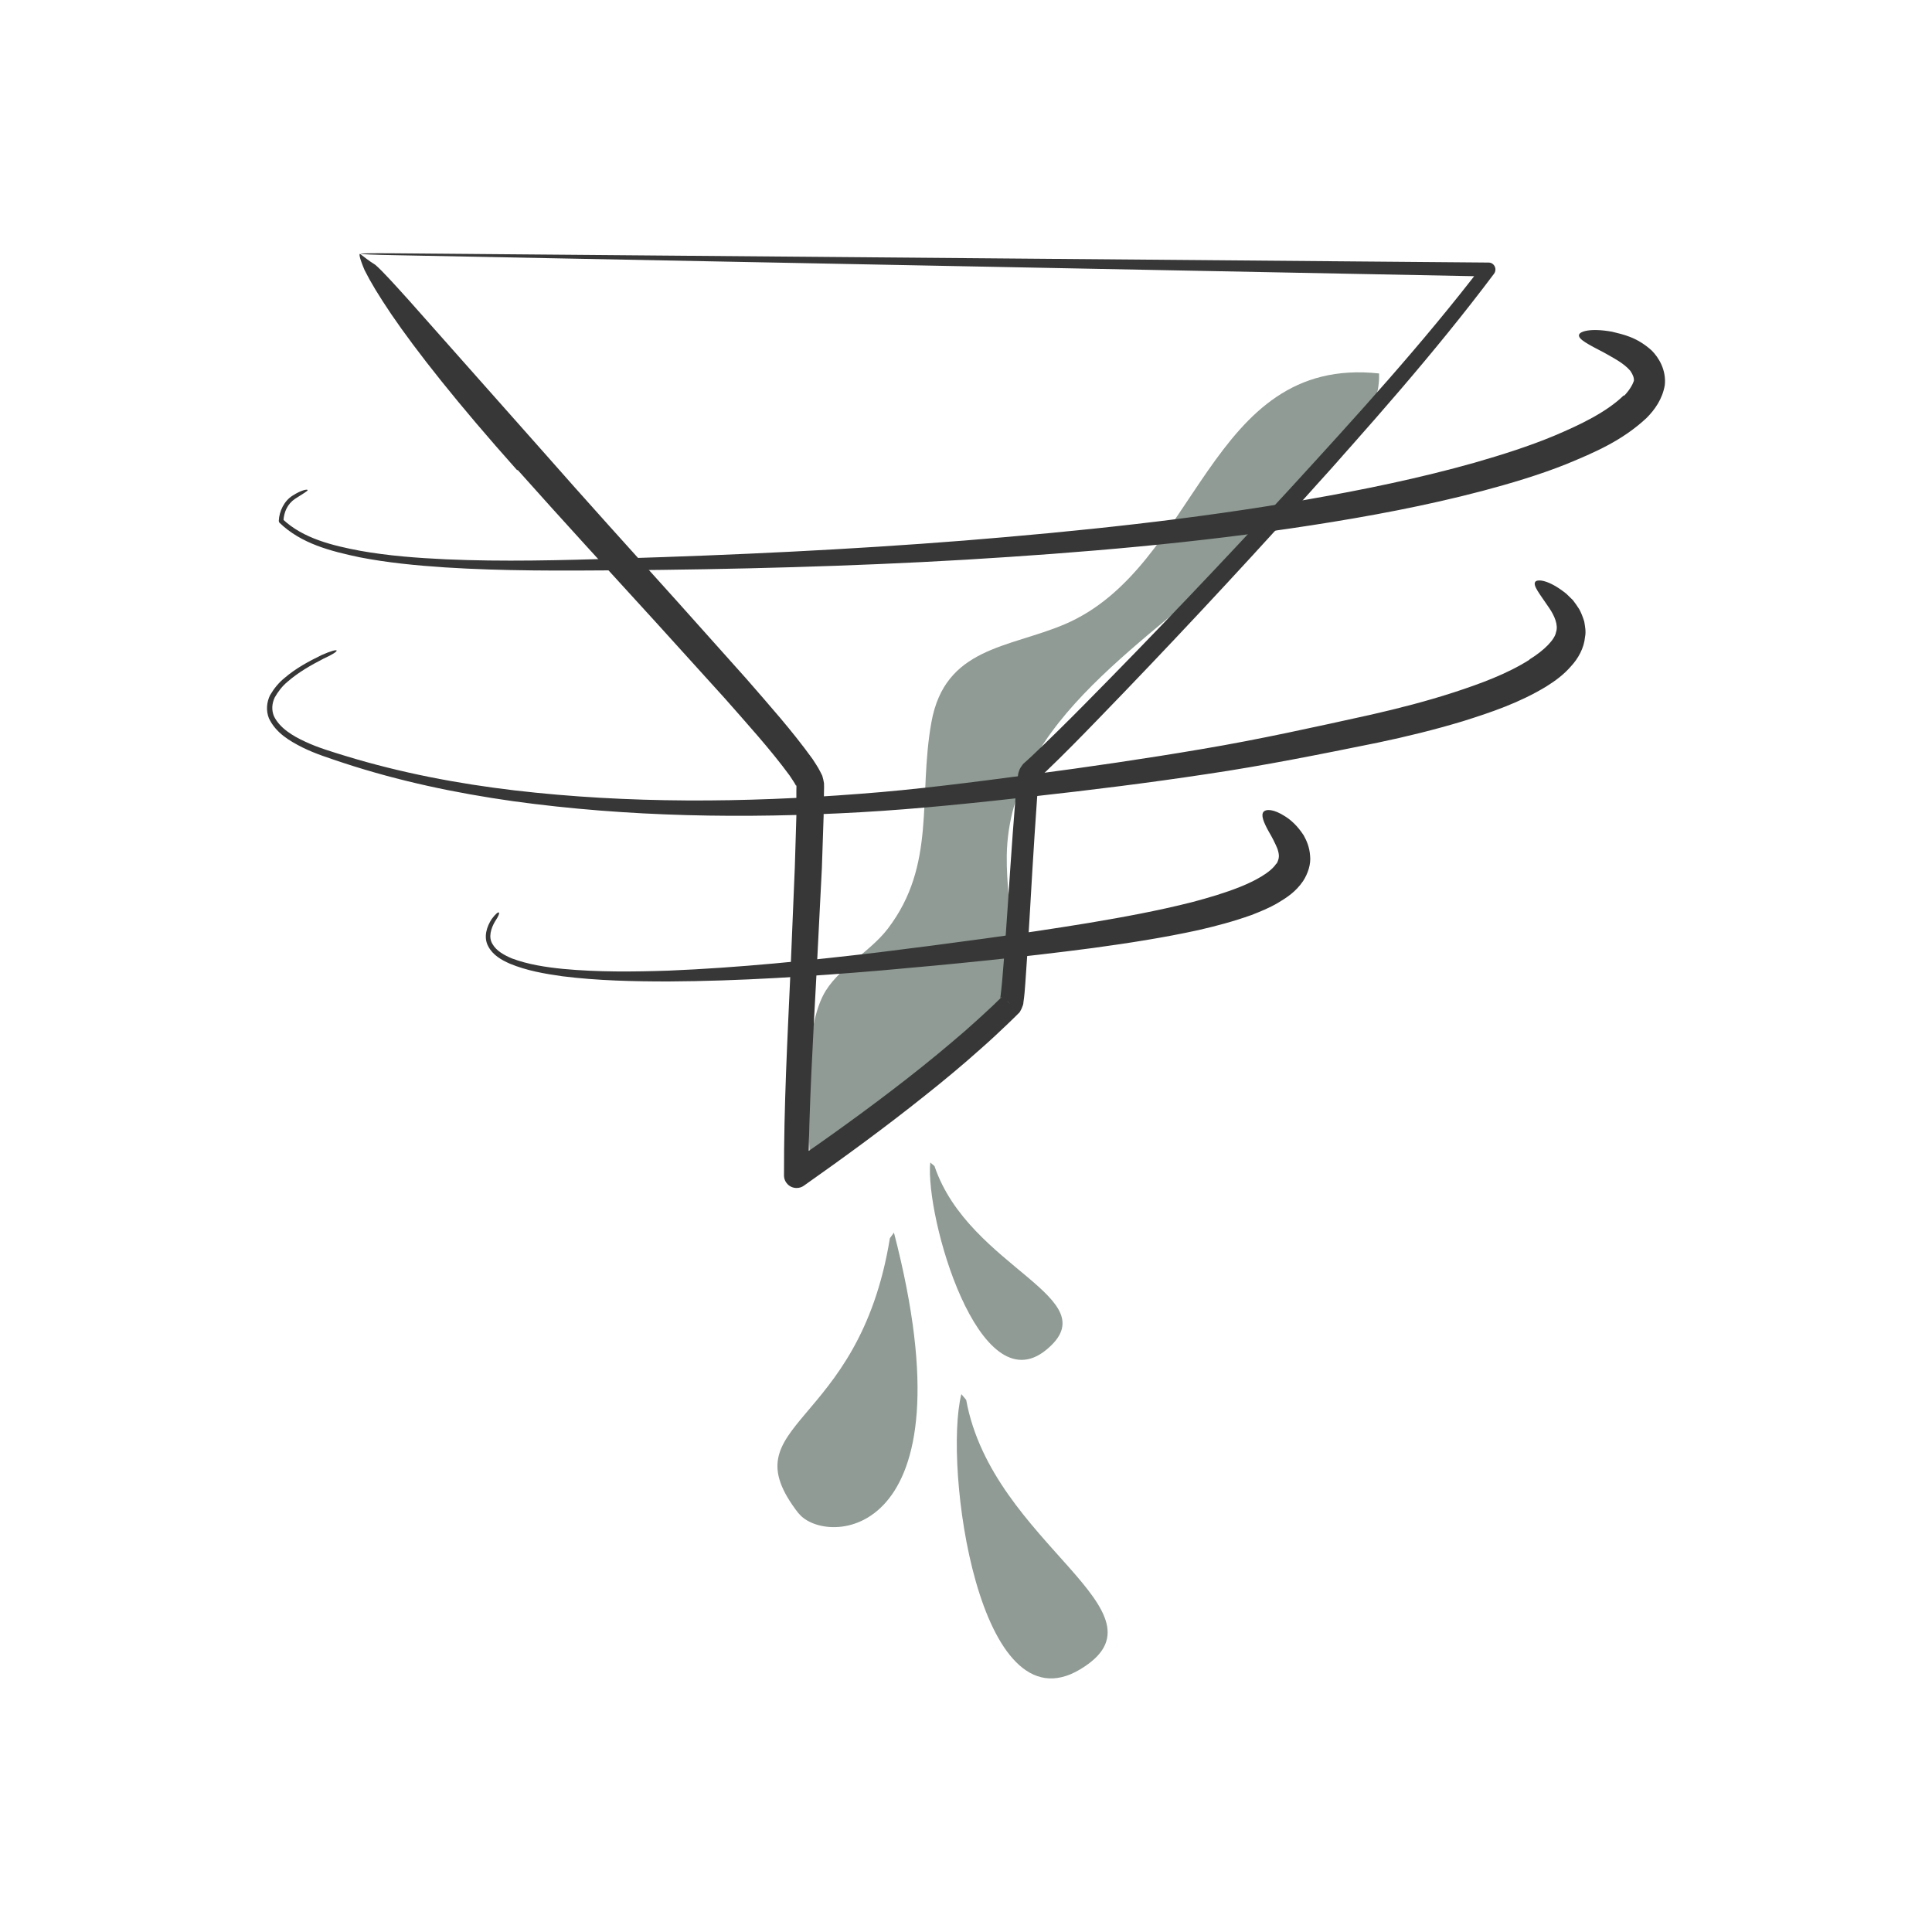
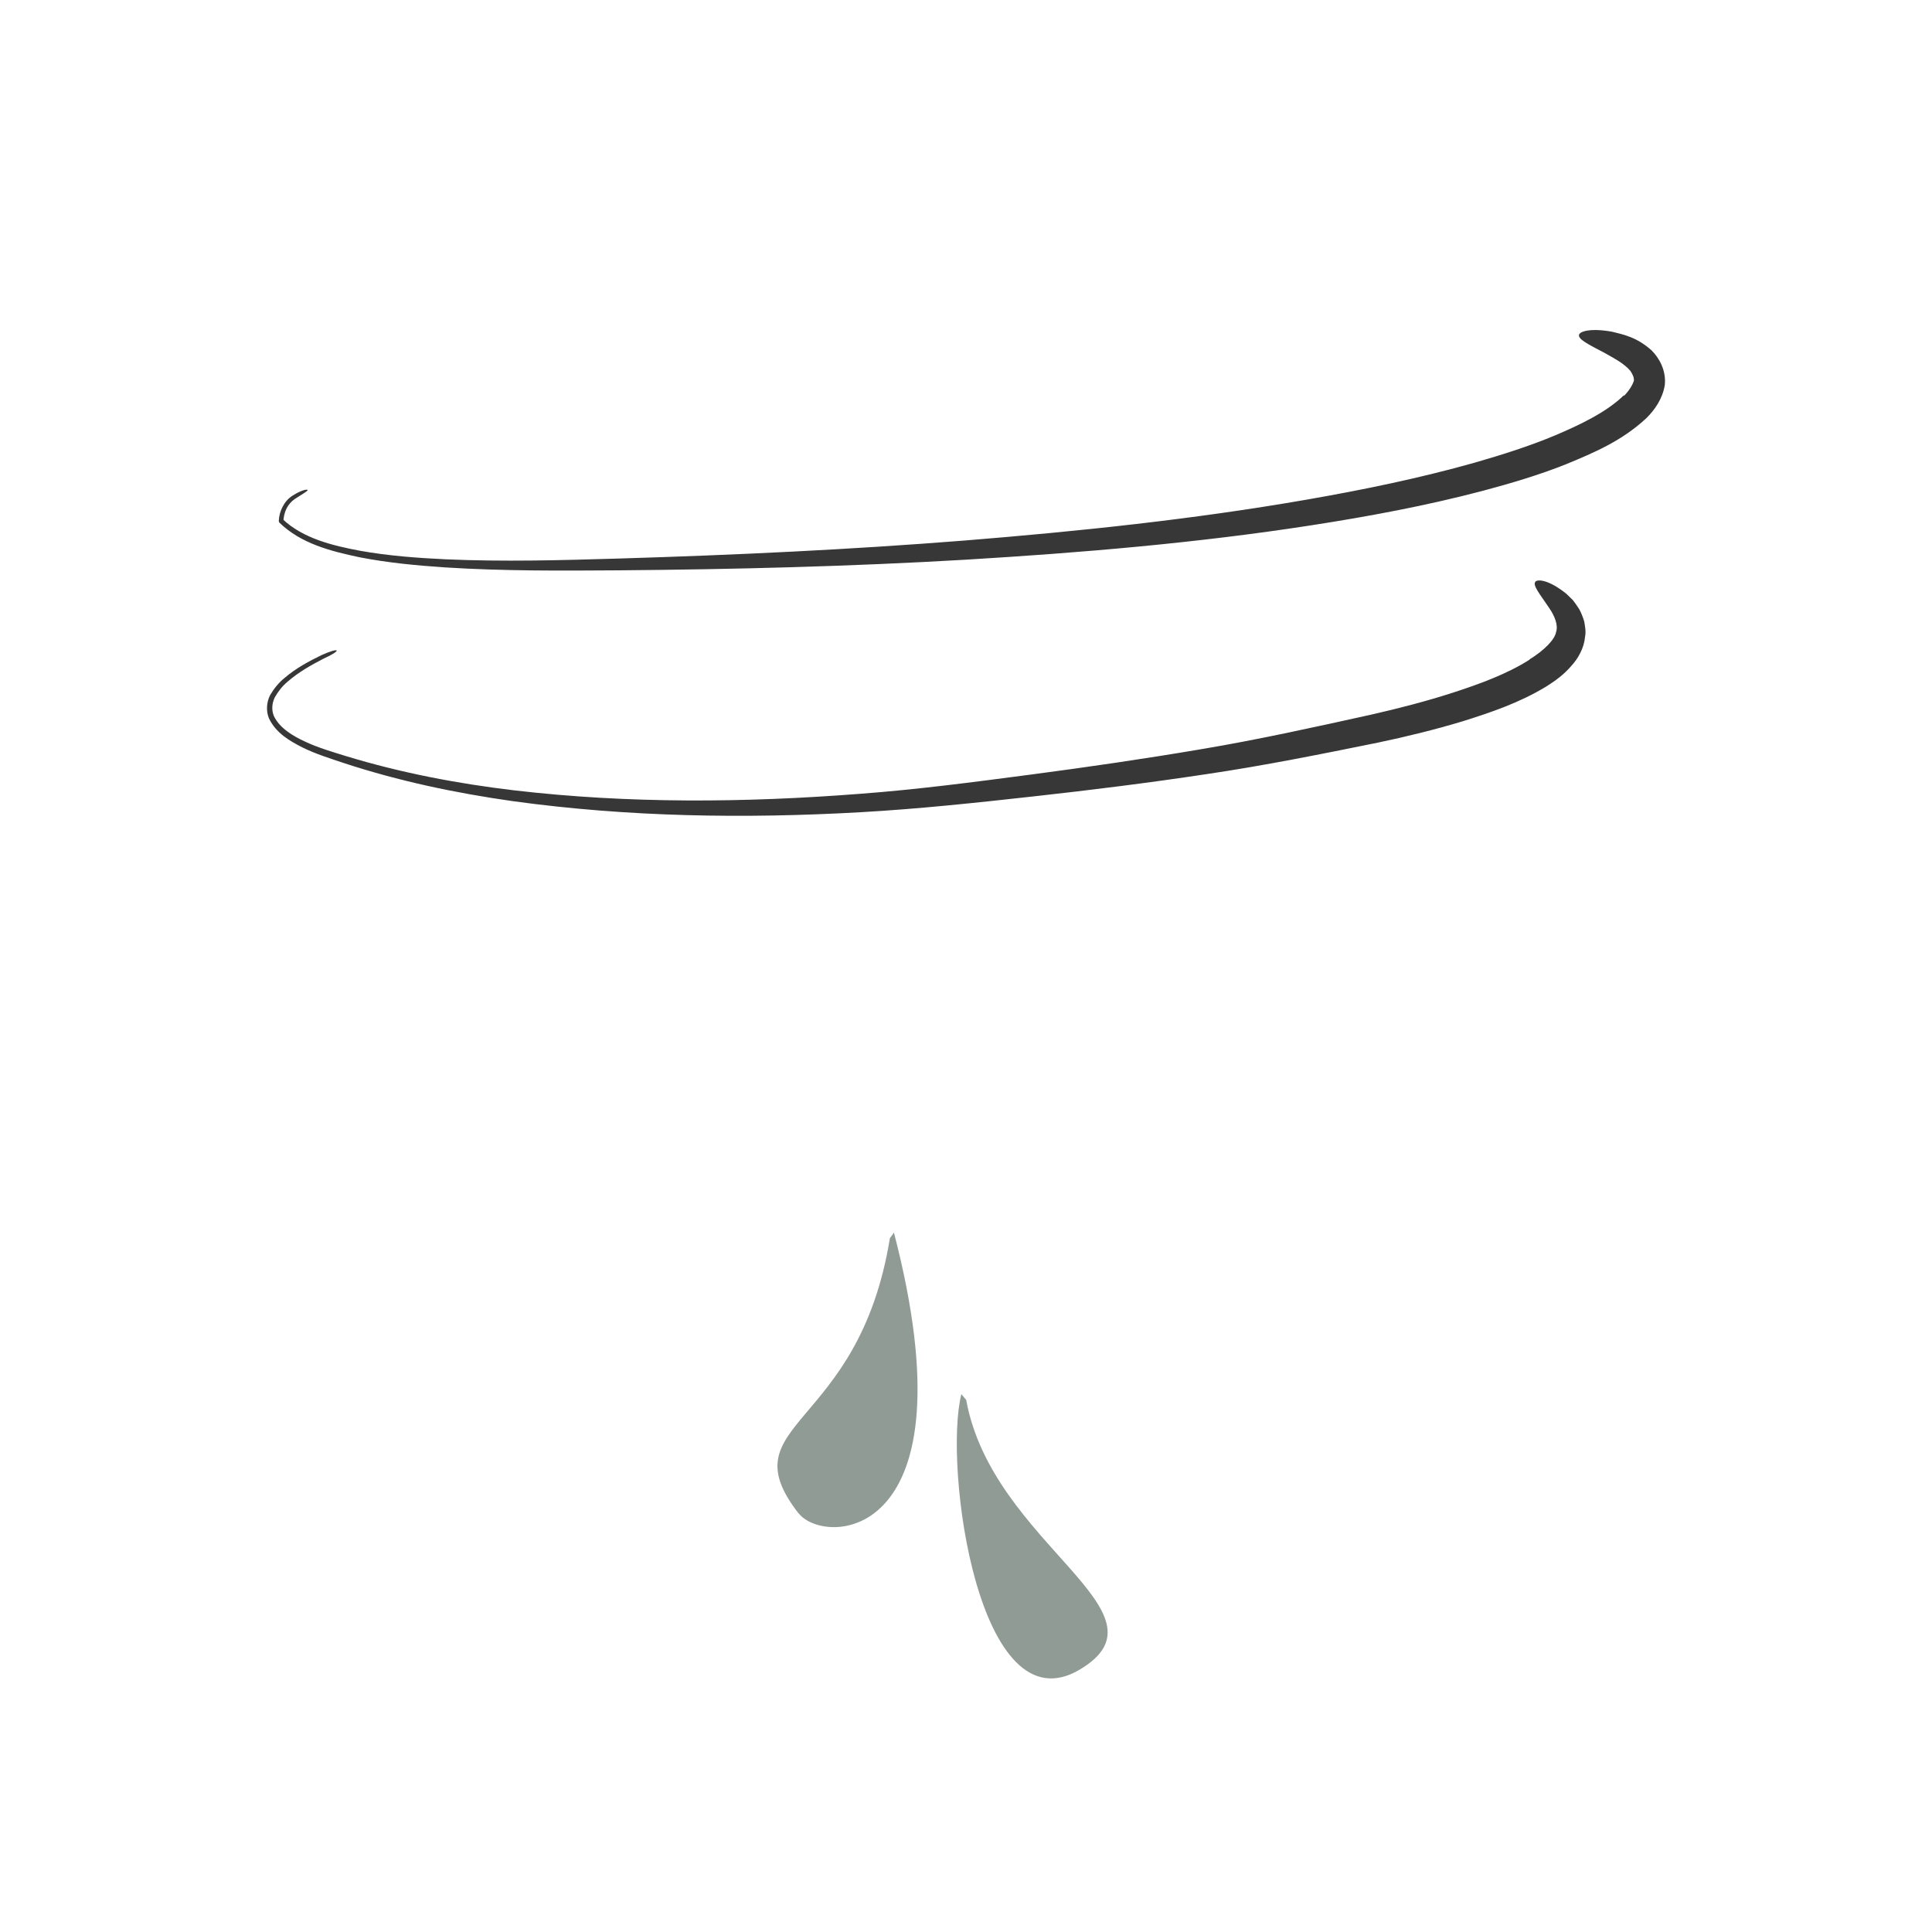
<svg xmlns="http://www.w3.org/2000/svg" id="b" viewBox="0 0 100 100">
  <g id="c">
    <rect width="100" height="100" fill="#314138" opacity="0" />
    <path d="m49.76,72.16l.25.3c1.36,7.49,10.87,10.97,5.89,13.95-5.25,3.14-7.08-10.52-6.14-14.25Z" fill="#8f9b94" />
-     <path d="m48.15,60.17l.22.19c1.79,5.3,9.08,6.81,5.78,9.51-3.48,2.85-6.27-6.89-6-9.7Z" fill="#8f9b94" />
    <path d="m41.34,78.33c1.33,1.71,9.11,1.55,4.93-14.53l-.21.29c-1.62,10-8.44,9.45-4.73,14.24Z" fill="#8f9b94" />
    <path d="m50.58,77.66c.06-.35.13-.71.18-1.05-.03.29-.1.66-.18,1.05Z" fill="#8f9b94" />
-     <path d="m71.38,19.33c-8.88-.95-9.31,10.03-16.29,12.99-2.89,1.22-6.18,1.18-6.88,5.06s.27,7.37-2.25,10.68c-.94,1.24-2.66,2.09-3.36,3.47-.98,1.93-.8,5.85-.7,8.01,2.03.17,8.45-4.63,9.57-6.43,1.62-2.58.59-5.98.64-8.84.12-7.09,7.61-11.16,12.25-15.68,2.2-2.14,6.94-5.72,7.02-9.02" fill="#8f9b94" />
-     <path d="m26.8,24.33c2.36,2.65,4.76,5.26,7.15,7.88l3.56,3.93c1.16,1.32,2.37,2.65,3.36,4,.1.16.24.35.3.47l.05.09s-.02-.04,0-.07c.01.02,0,.2,0,.29v1.32s-.08,2.64-.08,2.64l-.22,5.3c-.16,3.54-.35,7.09-.34,10.66,0,.36.29.65.65.65.14,0,.27-.04.38-.12,2.1-1.48,4.18-3,6.2-4.61,1.01-.8,2.01-1.63,2.97-2.49.49-.43.96-.87,1.43-1.32l.35-.34.17-.17c.06-.02.25-.42.24-.54.05-.35.08-.68.1-1,.19-2.58.31-5.13.48-7.69l.13-1.91c.03-.31.05-.64.09-.92,0-.05.05-.23-.01-.07-.01.03-.13.09-.09.05l.09-.08.37-.34c.94-.9,1.84-1.82,2.73-2.74,3.58-3.69,7.08-7.44,10.52-11.25,3.43-3.82,6.85-7.65,9.95-11.78.12-.16.09-.39-.07-.51-.06-.05-.14-.07-.21-.07-18.9-.16-37.8-.32-56.7-.48-2.35-.02-2.18.06.18.1,18.83.37,37.67.73,56.5,1.1l-.29-.58c-3.1,4.05-6.56,7.84-10.02,11.62-3.47,3.77-7,7.48-10.6,11.12-.9.91-1.81,1.81-2.73,2.68l-.34.31-.09.08s-.13.17-.18.27c-.12.31-.07.29-.1.4-.06.35-.08.66-.11.99l-.15,1.93c-.19,2.56-.33,5.13-.55,7.66-.03.31-.06.63-.1.91,0,.05,0-.06.04-.07.05.02-.07-.14.27.14.06.05.11.1.17.16.17.17-.74-.72-.37-.35l-.02.02-.17.16-.34.33c-.46.43-.93.86-1.41,1.28-.96.83-1.94,1.64-2.94,2.42-2.01,1.57-4.08,3.06-6.19,4.51l1.03.54c.03-3.52.24-7.05.43-10.59l.27-5.32.09-2.67.02-1.34c0-.13.01-.18,0-.38-.02-.13-.05-.26-.09-.39l-.1-.2c-.14-.28-.27-.45-.4-.66-1.09-1.51-2.27-2.82-3.44-4.17l-3.55-3.97c-2.37-2.63-4.75-5.26-7.08-7.91-3.02-3.41-5.29-5.97-6.82-7.69-.75-.83-1.37-1.52-1.74-1.84-.36-.22-.71-.51-.78-.56-.07-.05-.08.12.22.83.31.62.72,1.3,1.38,2.28,1.3,1.91,3.45,4.64,6.51,8.07Z" fill="#373737" />
    <path d="m79.16,34.15c-1.15.73-2.54,1.24-3.92,1.69-1.39.45-2.82.82-4.27,1.15-2.9.64-5.83,1.29-8.75,1.78-2.94.5-5.89.93-8.85,1.32-2.97.39-5.92.78-8.89,1-5.94.46-11.93.51-17.85-.18-2.96-.35-5.89-.91-8.74-1.78-.71-.22-1.43-.43-2.09-.74-.65-.3-1.32-.7-1.62-1.32-.13-.31-.11-.65.04-.97.17-.3.39-.59.67-.82.55-.48,1.2-.85,1.86-1.19.95-.43.88-.62-.09-.19-.68.33-1.35.69-1.93,1.19-.3.24-.55.55-.75.89-.18.36-.22.81-.06,1.2.36.76,1.07,1.17,1.74,1.51.69.34,1.41.56,2.12.8,2.86.94,5.81,1.56,8.78,1.98,5.96.82,11.99.91,17.99.57,3-.17,5.99-.49,8.96-.82,2.98-.33,5.95-.7,8.93-1.15,2.98-.44,5.91-1.03,8.87-1.63,1.48-.31,2.95-.67,4.41-1.11,1.46-.46,2.92-.95,4.32-1.8.48-.3.92-.63,1.28-1.05.37-.4.67-.94.72-1.51.06-.28,0-.55-.04-.8-.07-.23-.16-.46-.26-.64-.11-.17-.22-.33-.33-.47-.12-.12-.24-.23-.34-.33-.91-.73-1.49-.76-1.6-.62-.15.19.22.62.73,1.38.25.37.47.86.34,1.23-.06.37-.59.93-1.37,1.41Z" fill="#373737" />
    <path d="m84.05,20.46c-.89.87-2.25,1.52-3.57,2.08-1.34.56-2.74,1-4.16,1.41-2.84.8-5.75,1.4-8.68,1.91-5.86,1.02-11.8,1.64-17.74,2.12-5.95.47-11.91.75-17.88.93-2.99.09-5.97.17-8.94.04-1.49-.07-2.97-.18-4.43-.44-1.44-.27-2.96-.64-4.01-1.63l.03.09c.02-.46.21-.89.6-1.15.43-.28.68-.41.65-.46-.02-.04-.3-.01-.77.29-.44.27-.7.81-.72,1.31h0s.01.07.03.09c1.13,1.1,2.68,1.48,4.13,1.79,1.48.29,2.97.43,4.47.53,2.99.19,5.99.17,8.98.15,5.98-.05,11.96-.2,17.94-.55,5.97-.36,11.95-.86,17.89-1.78,2.97-.46,5.93-1.01,8.86-1.78,1.46-.39,2.92-.82,4.35-1.39,1.42-.59,2.86-1.19,4.14-2.38.43-.43.83-.99.95-1.71.08-.78-.31-1.42-.68-1.79-.79-.71-1.5-.83-2.05-.97-1.11-.2-1.67-.02-1.71.16-.05.23.45.48,1.33.94.41.24.99.52,1.33.93.14.21.19.36.18.51-.06.18-.21.47-.51.78Z" fill="#373737" />
-     <path d="m66.06,44.7c-.28.45-1.09.89-1.86,1.2-.8.32-1.65.57-2.52.8-1.74.44-3.53.77-5.32,1.07-3.59.59-7.23,1.07-10.85,1.52-3.63.43-7.27.8-10.91.95-1.82.06-3.65.08-5.46-.09-.9-.09-1.81-.23-2.64-.54-.4-.17-.81-.39-1.01-.75-.22-.35-.08-.81.14-1.18.35-.51.22-.65-.18-.11-.25.38-.44.93-.18,1.41.24.46.69.71,1.12.9.87.36,1.79.52,2.71.65,1.83.23,3.68.27,5.51.27,3.68-.02,7.34-.26,11-.57,3.66-.32,7.3-.68,10.95-1.16,1.83-.25,3.65-.53,5.48-.93.91-.21,1.82-.45,2.74-.78.46-.18.91-.36,1.37-.63.45-.27.92-.57,1.3-1.13.25-.39.41-.87.36-1.31-.03-.44-.18-.78-.33-1.05-.33-.51-.68-.81-.97-.99-.59-.38-.98-.38-1.11-.23-.14.17-.01.52.28,1.04.15.25.31.56.44.87.11.34.1.5-.04.77Z" fill="#373737" />
  </g>
</svg>